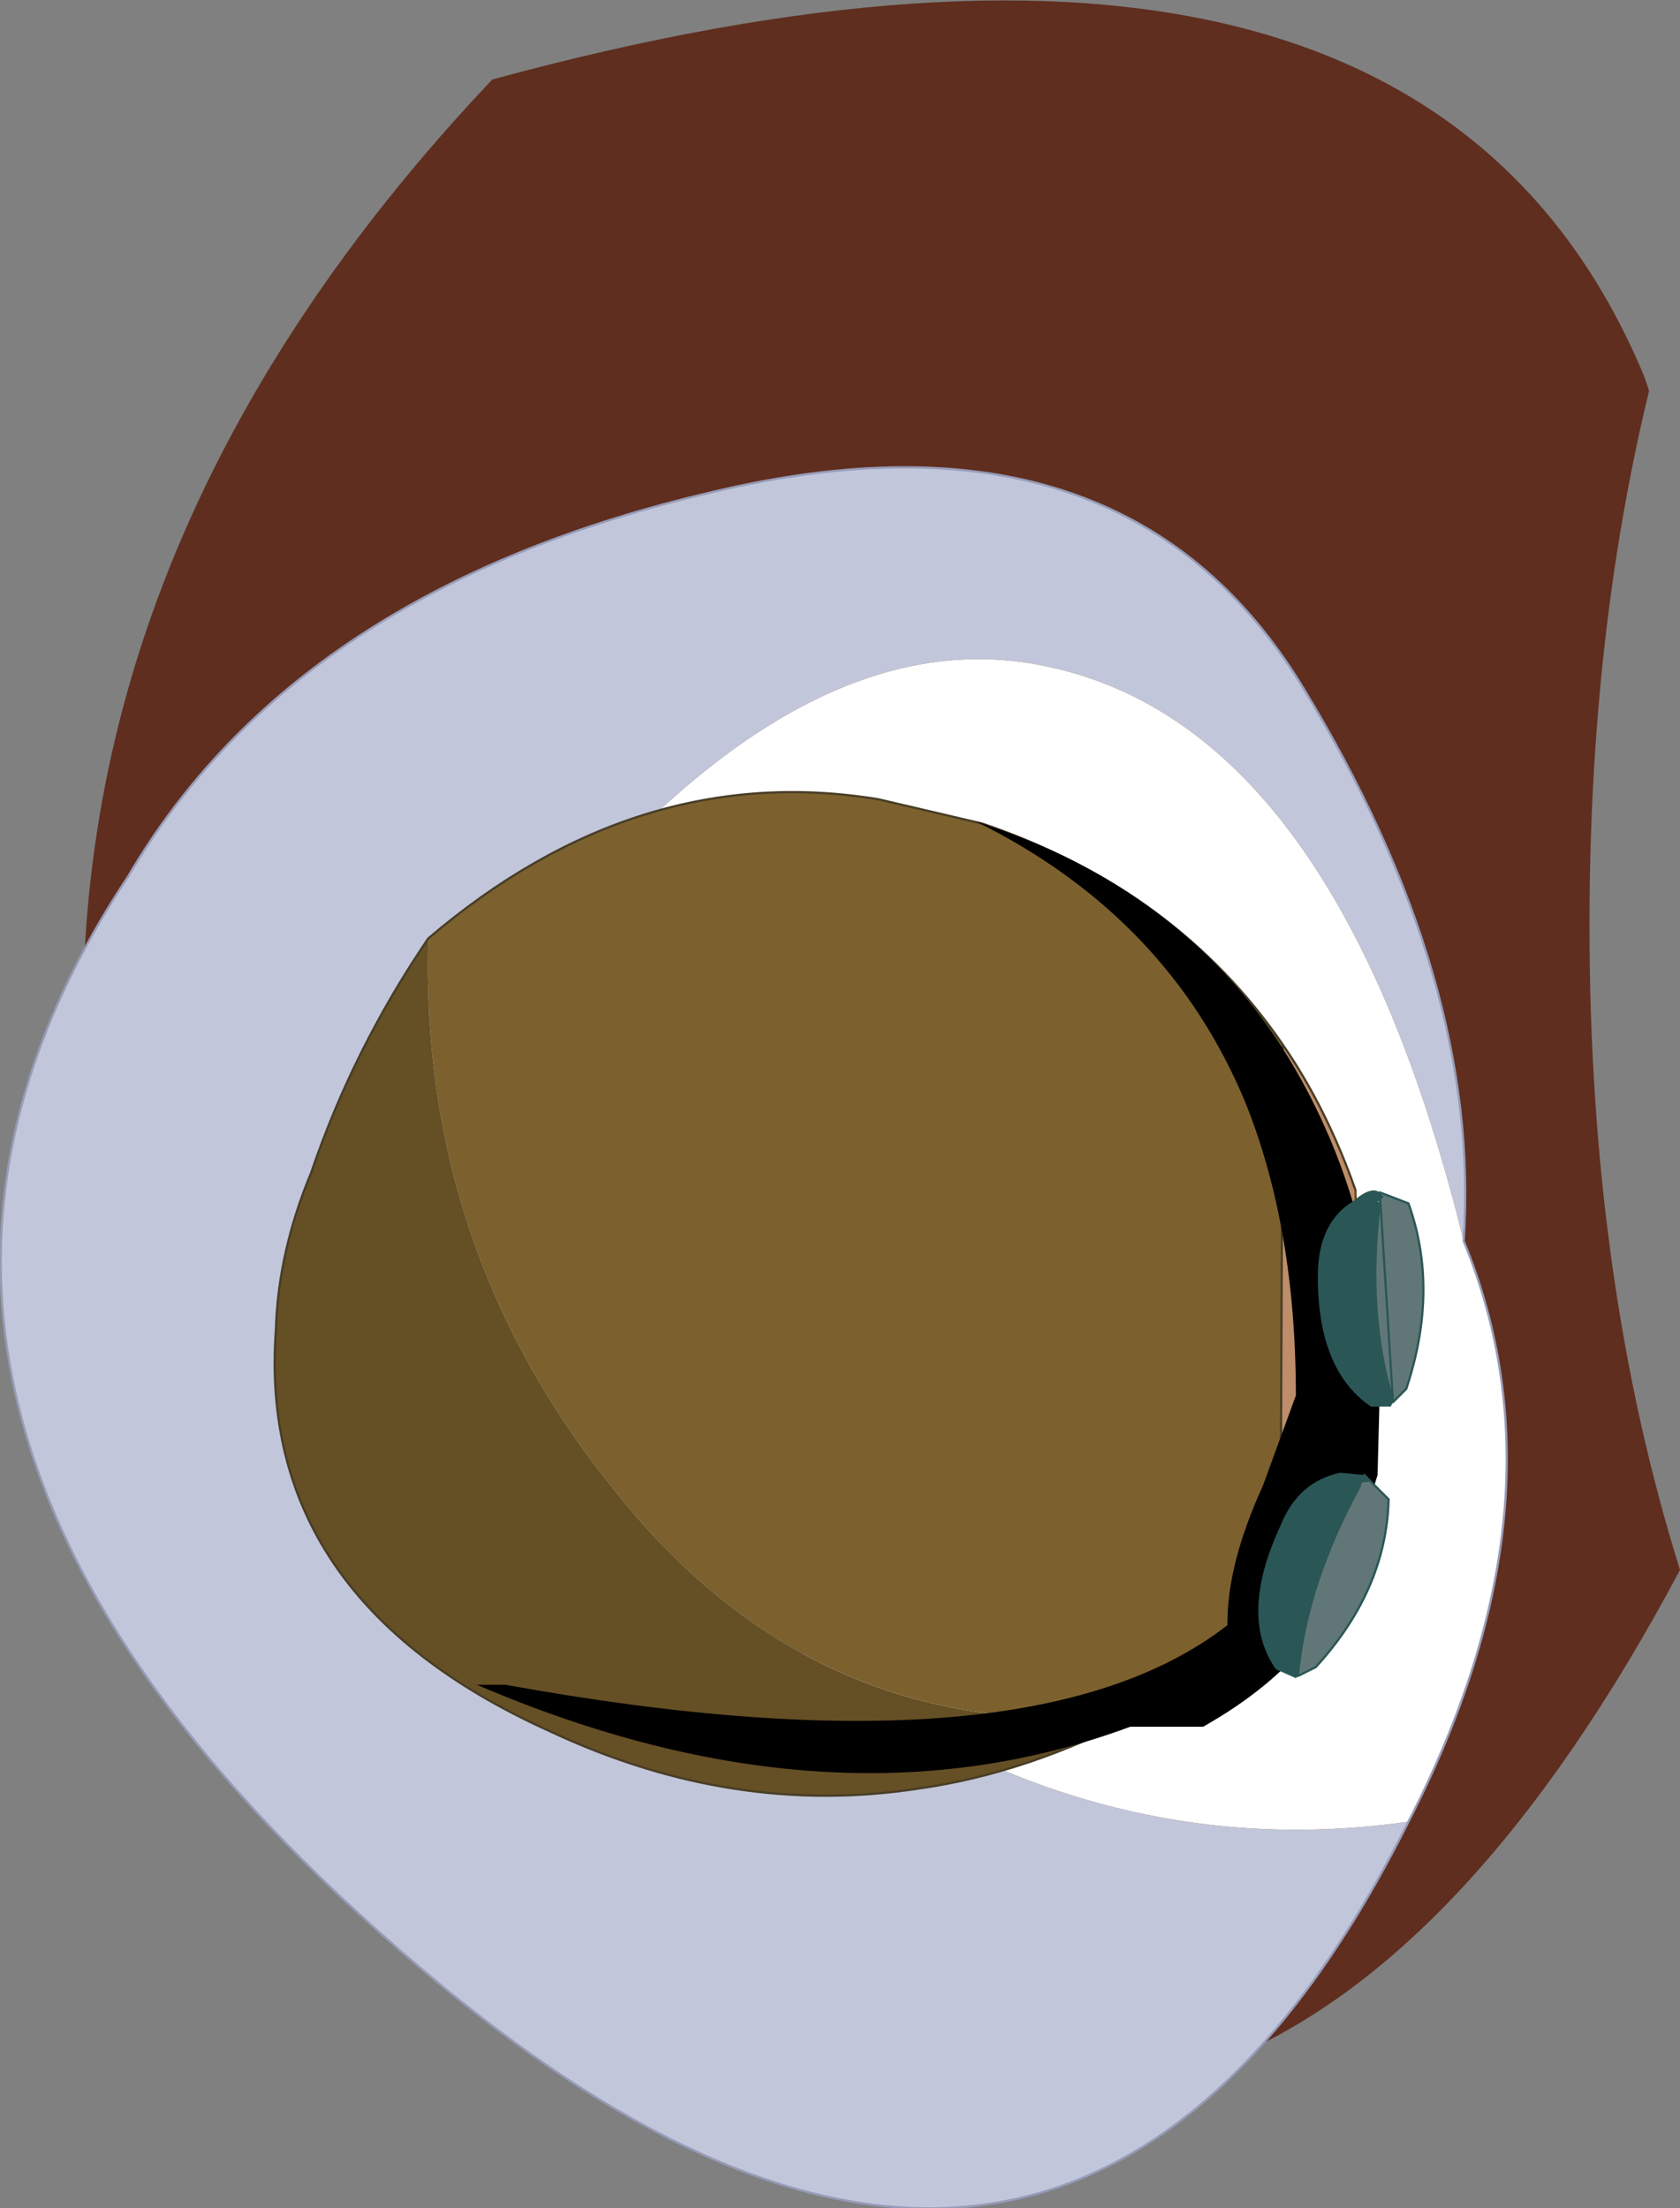
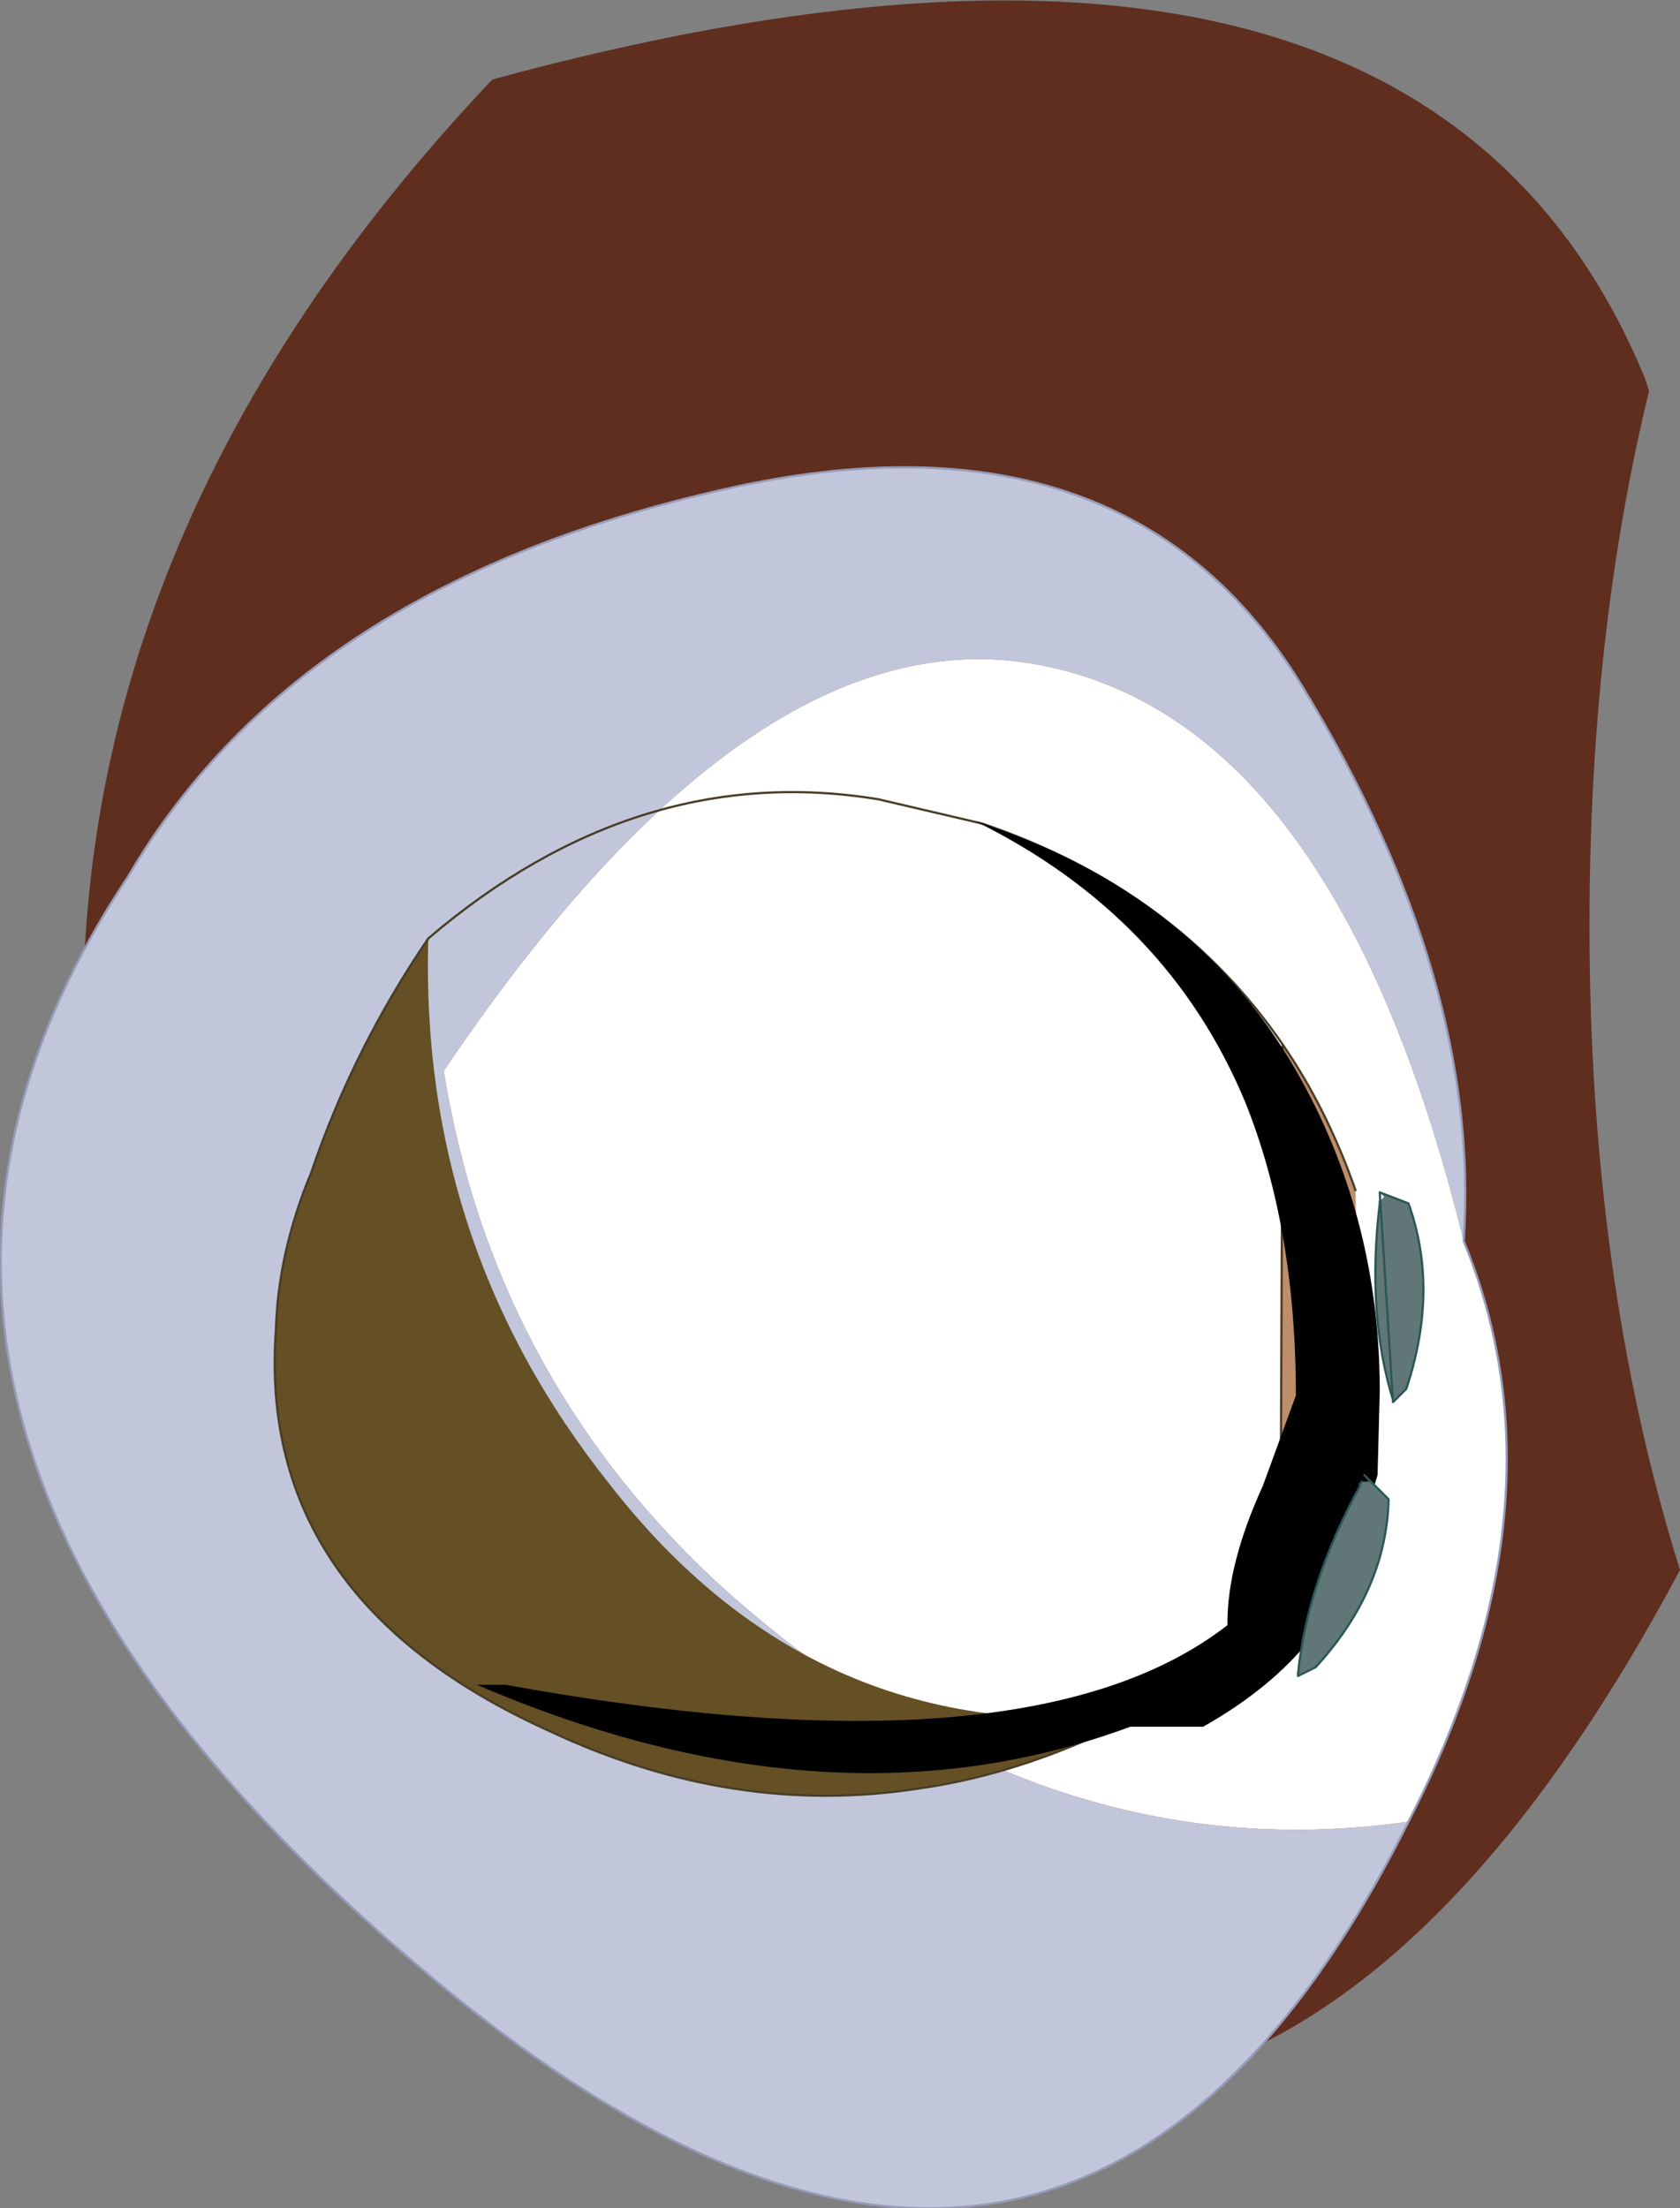
<svg xmlns="http://www.w3.org/2000/svg" height="50.0px" width="38.05px">
  <rect width="100%" height="100%" fill="#808080" stroke="none" />
  <g transform="matrix(1.0, 0.0, 0.0, 1.0, -2.95, 14.2)">
    <path d="M40.3 -5.35 Q38.95 0.2 38.95 6.75 38.95 14.8 41.0 21.35 31.6 39.0 18.55 30.5 5.25 21.8 4.85 9.85 4.4 -2.15 14.1 -12.4 35.05 -18.1 40.2 -5.65 L40.3 -5.35" fill="#5f2e1f" fill-rule="evenodd" stroke="none" />
    <path d="M34.85 27.05 Q27.0 42.75 12.4 30.3 -2.25 17.85 5.85 5.65 9.65 -0.85 19.05 -3.05 28.4 -5.3 32.45 1.35 36.5 8.0 36.1 13.9 33.25 2.3 26.7 0.9 20.15 -0.55 13.0 10.05 14.1 16.85 19.1 21.55 26.4 28.25 34.85 27.05" fill="#c2c6da" fill-rule="evenodd" stroke="none" />
    <path d="M36.1 13.9 Q38.55 19.85 34.85 27.05 26.4 28.25 19.1 21.55 14.1 16.85 13.0 10.05 20.15 -0.55 26.7 0.9 33.25 2.3 36.1 13.9" fill="#ffffff" fill-rule="evenodd" stroke="none" />
    <path d="M34.85 27.05 Q27.0 42.75 12.4 30.3 -2.25 17.85 5.85 5.65 9.65 -0.85 19.05 -3.05 28.4 -5.3 32.45 1.35 36.5 8.0 36.1 13.9 38.55 19.85 34.85 27.05 Z" fill="none" stroke="#969cb8" stroke-linecap="round" stroke-linejoin="round" stroke-width="0.05" />
    <path d="M12.65 7.05 Q12.45 14.0 16.75 19.4 21.45 25.45 28.8 24.6 26.25 25.95 23.75 26.3 19.55 26.95 15.4 25.0 8.75 22.0 9.2 15.9 9.25 14.15 10.0 12.35 10.95 9.55 12.65 7.05" fill="#654f25" fill-rule="evenodd" stroke="none" />
-     <path d="M12.65 7.05 Q17.4 3.0 22.85 3.9 L25.2 4.45 Q29.6 5.95 32.0 9.45 L31.95 21.55 29.2 24.3 28.8 24.6 Q21.45 25.45 16.75 19.4 12.45 14.0 12.65 7.05" fill="#7c612e" fill-rule="evenodd" stroke="none" />
    <path d="M31.95 21.55 L32.0 9.45 Q33.0 10.9 33.65 12.75 L33.7 15.1 33.65 16.55 Q33.45 19.35 31.95 21.55" fill="#be8d69" fill-rule="evenodd" stroke="none" />
    <path d="M32.0 9.45 Q29.6 5.95 25.2 4.45 L22.85 3.9 Q17.4 3.0 12.65 7.05 10.95 9.55 10.0 12.35 9.25 14.15 9.2 15.9 8.75 22.0 15.4 25.0 19.55 26.95 23.75 26.3 26.25 25.95 28.8 24.6 L29.2 24.3 M31.95 21.55 L32.0 9.45 Q33.0 10.9 33.65 12.75" fill="none" stroke="#483d26" stroke-linecap="round" stroke-linejoin="round" stroke-width="0.05" />
-     <path d="M29.2 24.3 L31.95 21.55 Q33.45 19.35 33.65 16.55 L33.7 15.1 33.65 12.75" fill="none" stroke="#5e4c29" stroke-linecap="round" stroke-linejoin="round" stroke-width="0.05" />
    <path d="M34.2 17.3 L34.15 19.2 33.8 20.35 Q33.3 23.15 30.2 24.9 L28.55 24.9 Q21.8 27.4 13.75 23.95 L14.4 23.95 Q26.25 26.1 30.75 22.6 L30.75 22.55 Q30.75 21.2 31.55 19.45 L32.3 17.4 Q32.3 13.6 31.15 10.75 29.4 6.55 25.05 4.4 30.1 6.0 32.45 10.3 34.2 13.5 34.2 17.3" fill="#000000" fill-rule="evenodd" stroke="none" />
    <path d="M34.2 13.0 L34.3 12.9 34.2 12.8 34.85 13.05 Q35.55 15.0 34.8 17.25 L34.5 17.55 34.5 17.5 Q33.9 15.55 34.2 13.05 L34.2 13.0" fill="#617777" fill-rule="evenodd" stroke="none" />
-     <path d="M34.2 12.8 L34.3 12.9 34.2 13.0 34.15 13.0 34.2 13.05 Q33.9 15.55 34.5 17.5 L34.5 17.55 34.45 17.65 34.0 17.65 Q32.75 16.8 32.8 14.55 32.85 13.45 33.6 13.0 34.0 12.65 34.2 12.8" fill="#2b5656" fill-rule="evenodd" stroke="none" />
    <path d="M34.5 17.55 L34.5 17.5 Q33.9 15.55 34.2 13.05 L34.2 13.0 M34.2 12.8 L34.85 13.05 Q35.55 15.0 34.8 17.25 L34.5 17.55 Z" fill="none" stroke="#2b5656" stroke-linecap="round" stroke-linejoin="round" stroke-width="0.05" />
    <path d="M33.75 19.4 L33.8 19.35 33.95 19.35 33.85 19.2 34.4 19.75 Q34.35 21.8 32.75 23.55 L32.35 23.75 32.35 23.7 Q32.55 21.65 33.75 19.45 L33.75 19.4" fill="#617777" fill-rule="evenodd" stroke="none" />
-     <path d="M33.75 19.4 L33.75 19.45 Q32.55 21.65 32.35 23.7 L32.35 23.75 32.3 23.8 31.85 23.6 Q31.0 22.4 31.95 20.35 32.35 19.35 33.3 19.15 L33.85 19.2 33.95 19.35 33.8 19.35 33.75 19.4" fill="#2b5656" fill-rule="evenodd" stroke="none" />
    <path d="M33.8 19.35 L33.75 19.4 33.75 19.45 Q32.55 21.65 32.35 23.7 L32.35 23.75 32.75 23.55 Q34.35 21.8 34.4 19.75 L33.85 19.2" fill="none" stroke="#2b5656" stroke-linecap="round" stroke-linejoin="round" stroke-width="0.05" />
  </g>
</svg>